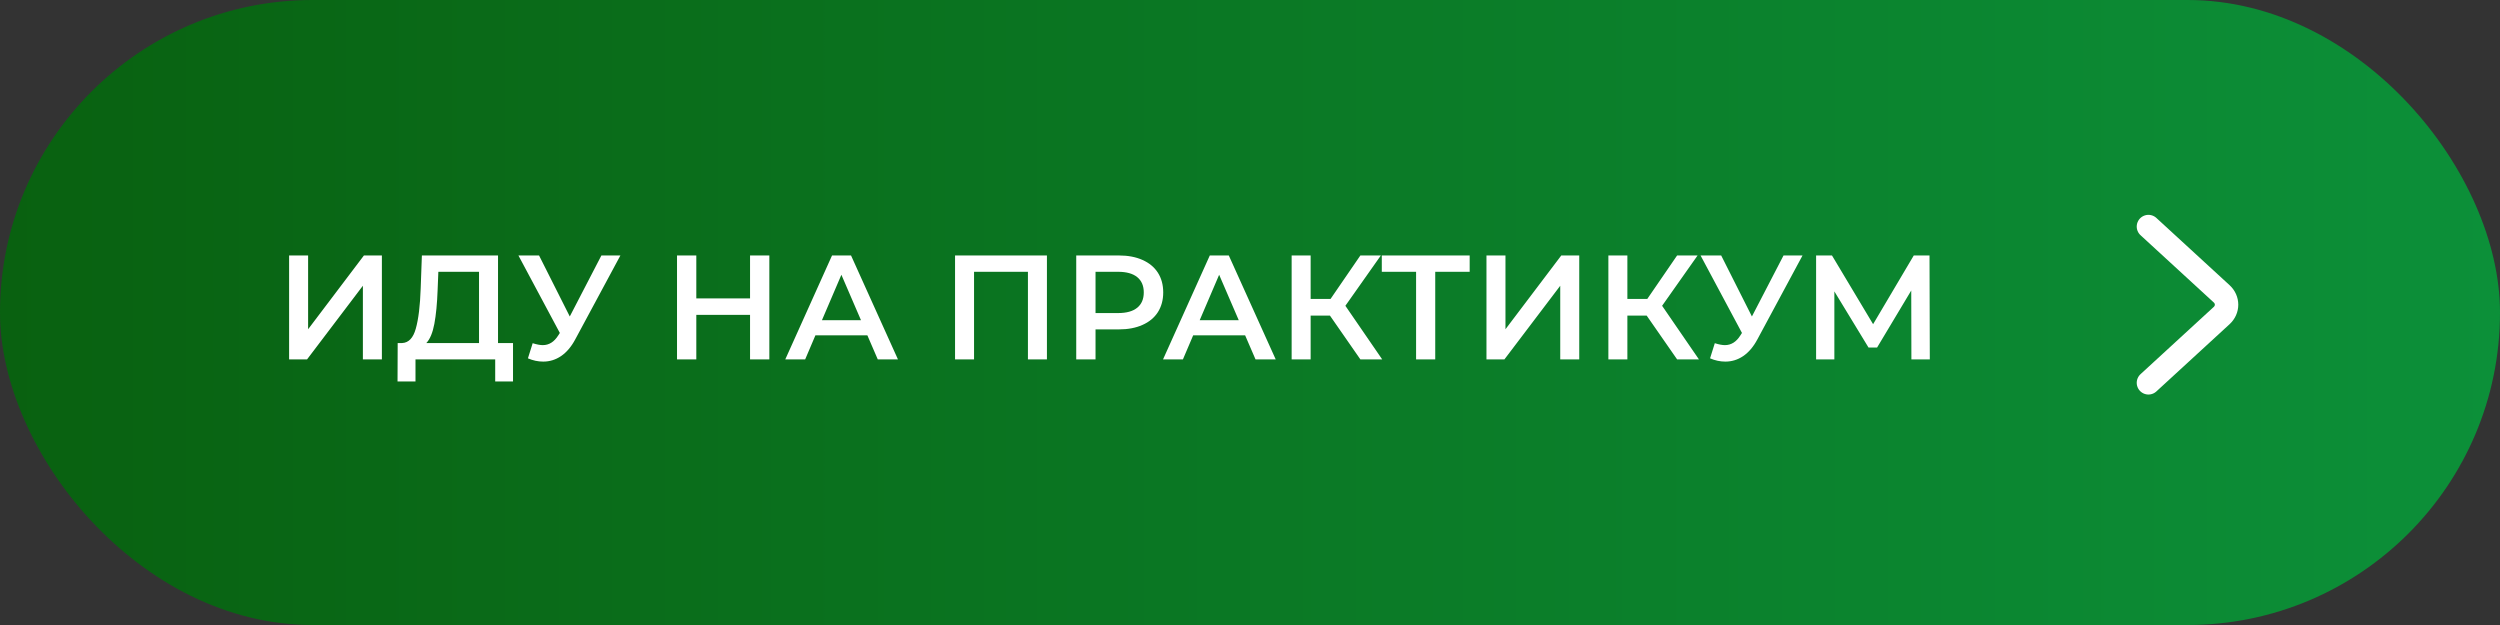
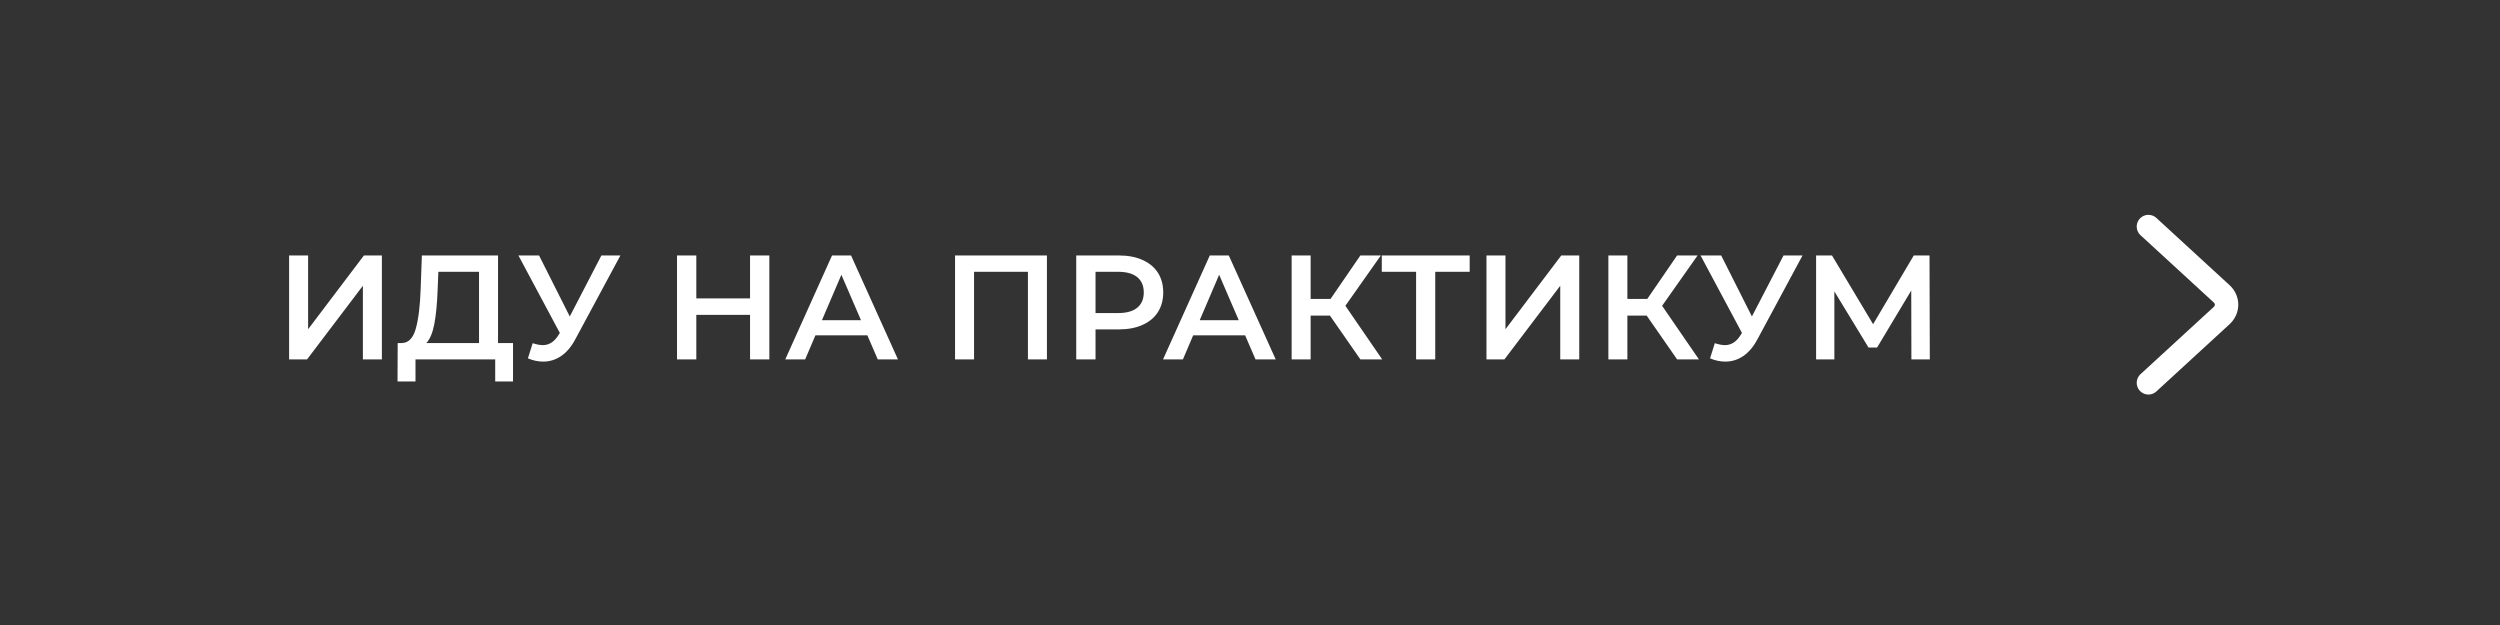
<svg xmlns="http://www.w3.org/2000/svg" width="320" height="80" viewBox="0 0 320 80" fill="none">
  <rect x="0" y="0" width="320" height="80" fill="#333333" stroke="none" />
-   <rect width="320" height="80" rx="40" fill="url(#paint0_linear_4916_1176)" />
  <path d="M37.006 32.7H39.438V42.143L46.582 32.7H48.881V46H46.449V36.576L39.305 46H37.006V32.7ZM65.666 43.91V48.831H63.386V46H53.183V48.831H50.884L50.903 43.91H51.473C52.309 43.872 52.892 43.258 53.221 42.067C53.563 40.864 53.772 39.147 53.848 36.918L54 32.7H63.747V43.91H65.666ZM56.014 37.146C55.951 38.869 55.812 40.306 55.596 41.459C55.381 42.599 55.039 43.416 54.57 43.91H61.315V34.79H56.109L56.014 37.146ZM79.411 32.7L73.635 43.435C73.128 44.385 72.52 45.101 71.811 45.582C71.114 46.051 70.354 46.285 69.531 46.285C68.872 46.285 68.22 46.146 67.574 45.867L68.182 43.929C68.701 44.094 69.132 44.176 69.474 44.176C70.272 44.176 70.93 43.764 71.45 42.941L71.659 42.618L66.358 32.7H68.999L72.932 40.509L76.979 32.7H79.411ZM98.476 32.7V46H96.006V40.3H89.128V46H86.658V32.7H89.128V38.191H96.006V32.7H98.476ZM111.023 42.922H104.373L103.062 46H100.516L106.501 32.7H108.933L114.937 46H112.353L111.023 42.922ZM110.206 40.984L107.698 35.17L105.209 40.984H110.206ZM134.007 32.7V46H131.575V34.79H124.678V46H122.246V32.7H134.007ZM143.23 32.7C144.382 32.7 145.383 32.89 146.232 33.27C147.093 33.65 147.752 34.195 148.208 34.904C148.664 35.613 148.892 36.456 148.892 37.431C148.892 38.394 148.664 39.236 148.208 39.958C147.752 40.667 147.093 41.212 146.232 41.592C145.383 41.972 144.382 42.162 143.23 42.162H140.228V46H137.758V32.7H143.23ZM143.116 40.072C144.192 40.072 145.009 39.844 145.567 39.388C146.124 38.932 146.403 38.28 146.403 37.431C146.403 36.582 146.124 35.93 145.567 35.474C145.009 35.018 144.192 34.79 143.116 34.79H140.228V40.072H143.116ZM159.376 42.922H152.726L151.415 46H148.869L154.854 32.7H157.286L163.29 46H160.706L159.376 42.922ZM158.559 40.984L156.051 35.17L153.562 40.984H158.559ZM170.232 40.395H167.762V46H165.33V32.7H167.762V38.267H170.308L174.127 32.7H176.749L172.208 39.141L176.92 46H174.127L170.232 40.395ZM188.118 34.79H183.71V46H181.259V34.79H176.87V32.7H188.118V34.79ZM190.268 32.7H192.7V42.143L199.844 32.7H202.143V46H199.711V36.576L192.567 46H190.268V32.7ZM210.774 40.395H208.304V46H205.872V32.7H208.304V38.267H210.85L214.669 32.7H217.291L212.75 39.141L217.462 46H214.669L210.774 40.395ZM230.724 32.7L224.948 43.435C224.442 44.385 223.834 45.101 223.124 45.582C222.428 46.051 221.668 46.285 220.844 46.285C220.186 46.285 219.533 46.146 218.887 45.867L219.495 43.929C220.015 44.094 220.445 44.176 220.787 44.176C221.585 44.176 222.244 43.764 222.763 42.941L222.972 42.618L217.671 32.7H220.312L224.245 40.509L228.292 32.7H230.724ZM244.659 46L244.64 37.184L240.27 44.48H239.168L234.798 37.298V46H232.461V32.7H234.494L239.757 41.497L244.963 32.7H246.977L247.015 46H244.659Z" fill="white" />
  <path d="M275 29L284.372 37.608C285.209 38.377 285.209 39.623 284.372 40.392L275 49" stroke="white" stroke-width="3" stroke-linecap="round" />
  <defs>
    <linearGradient id="paint0_linear_4916_1176" x1="0" y1="40" x2="320" y2="40" gradientUnits="userSpaceOnUse">
      <stop stop-color="#096110" />
      <stop offset="1" stop-color="#0C9039" />
    </linearGradient>
  </defs>
</svg>